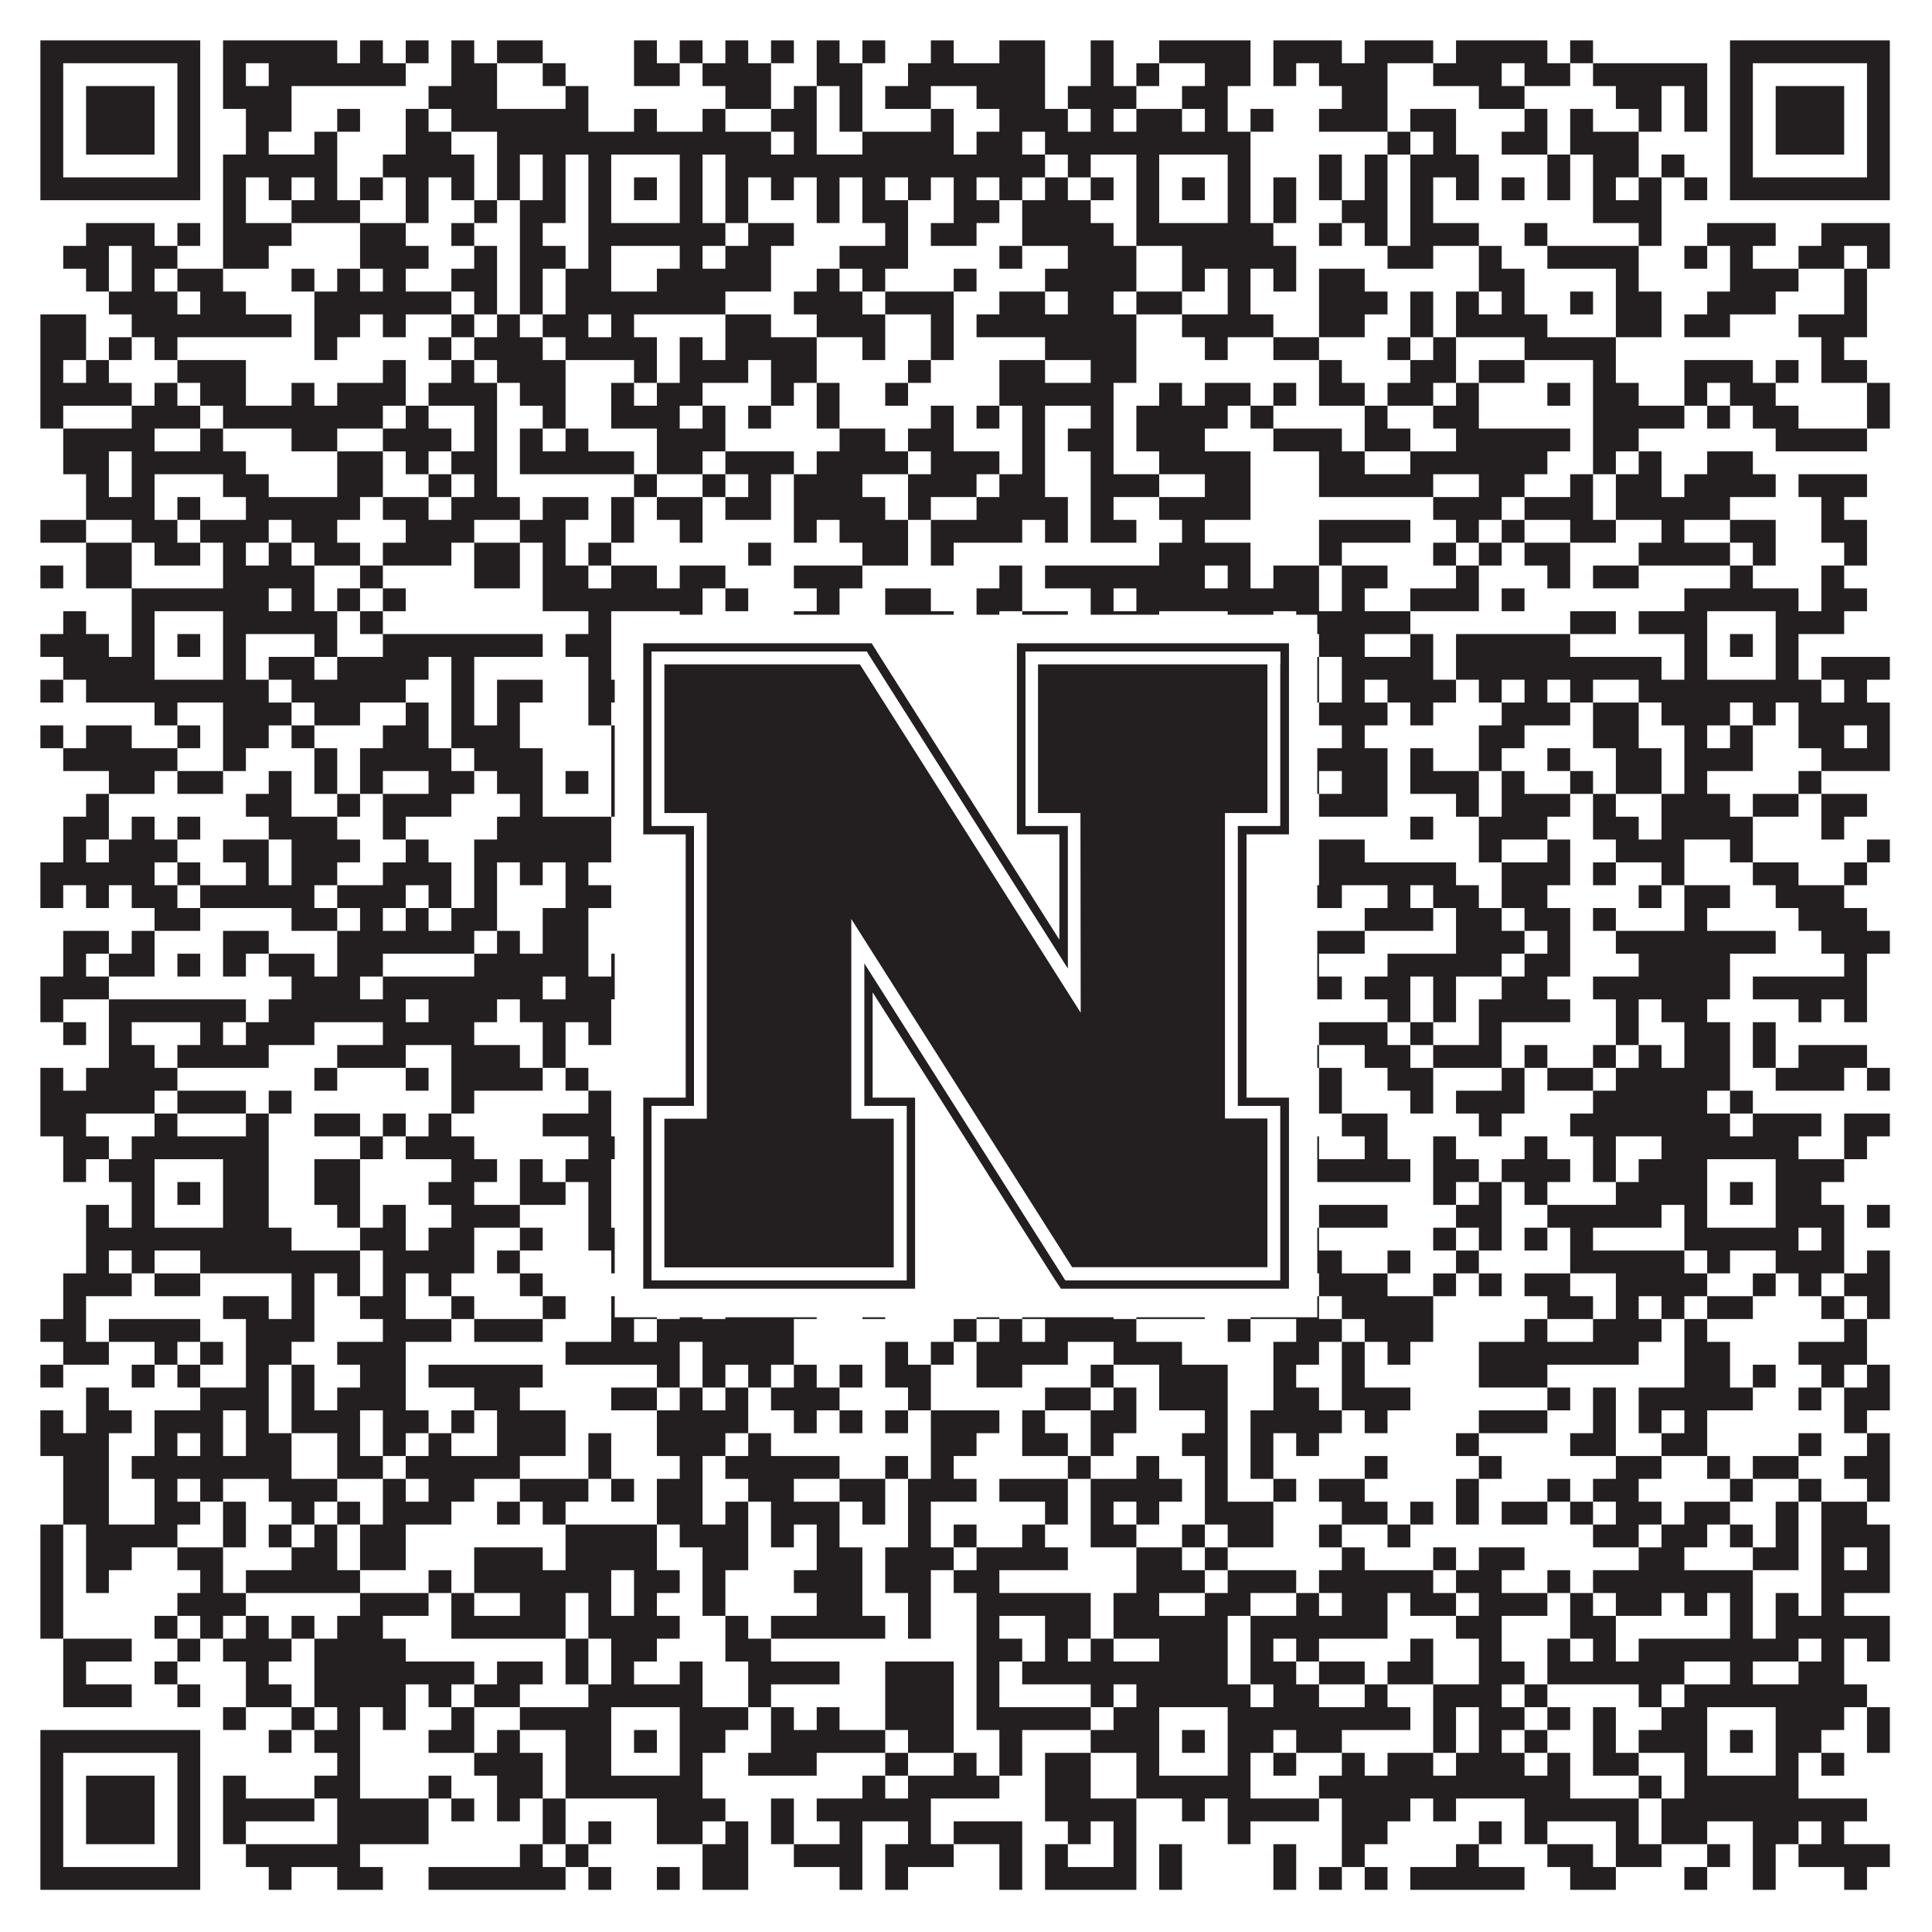
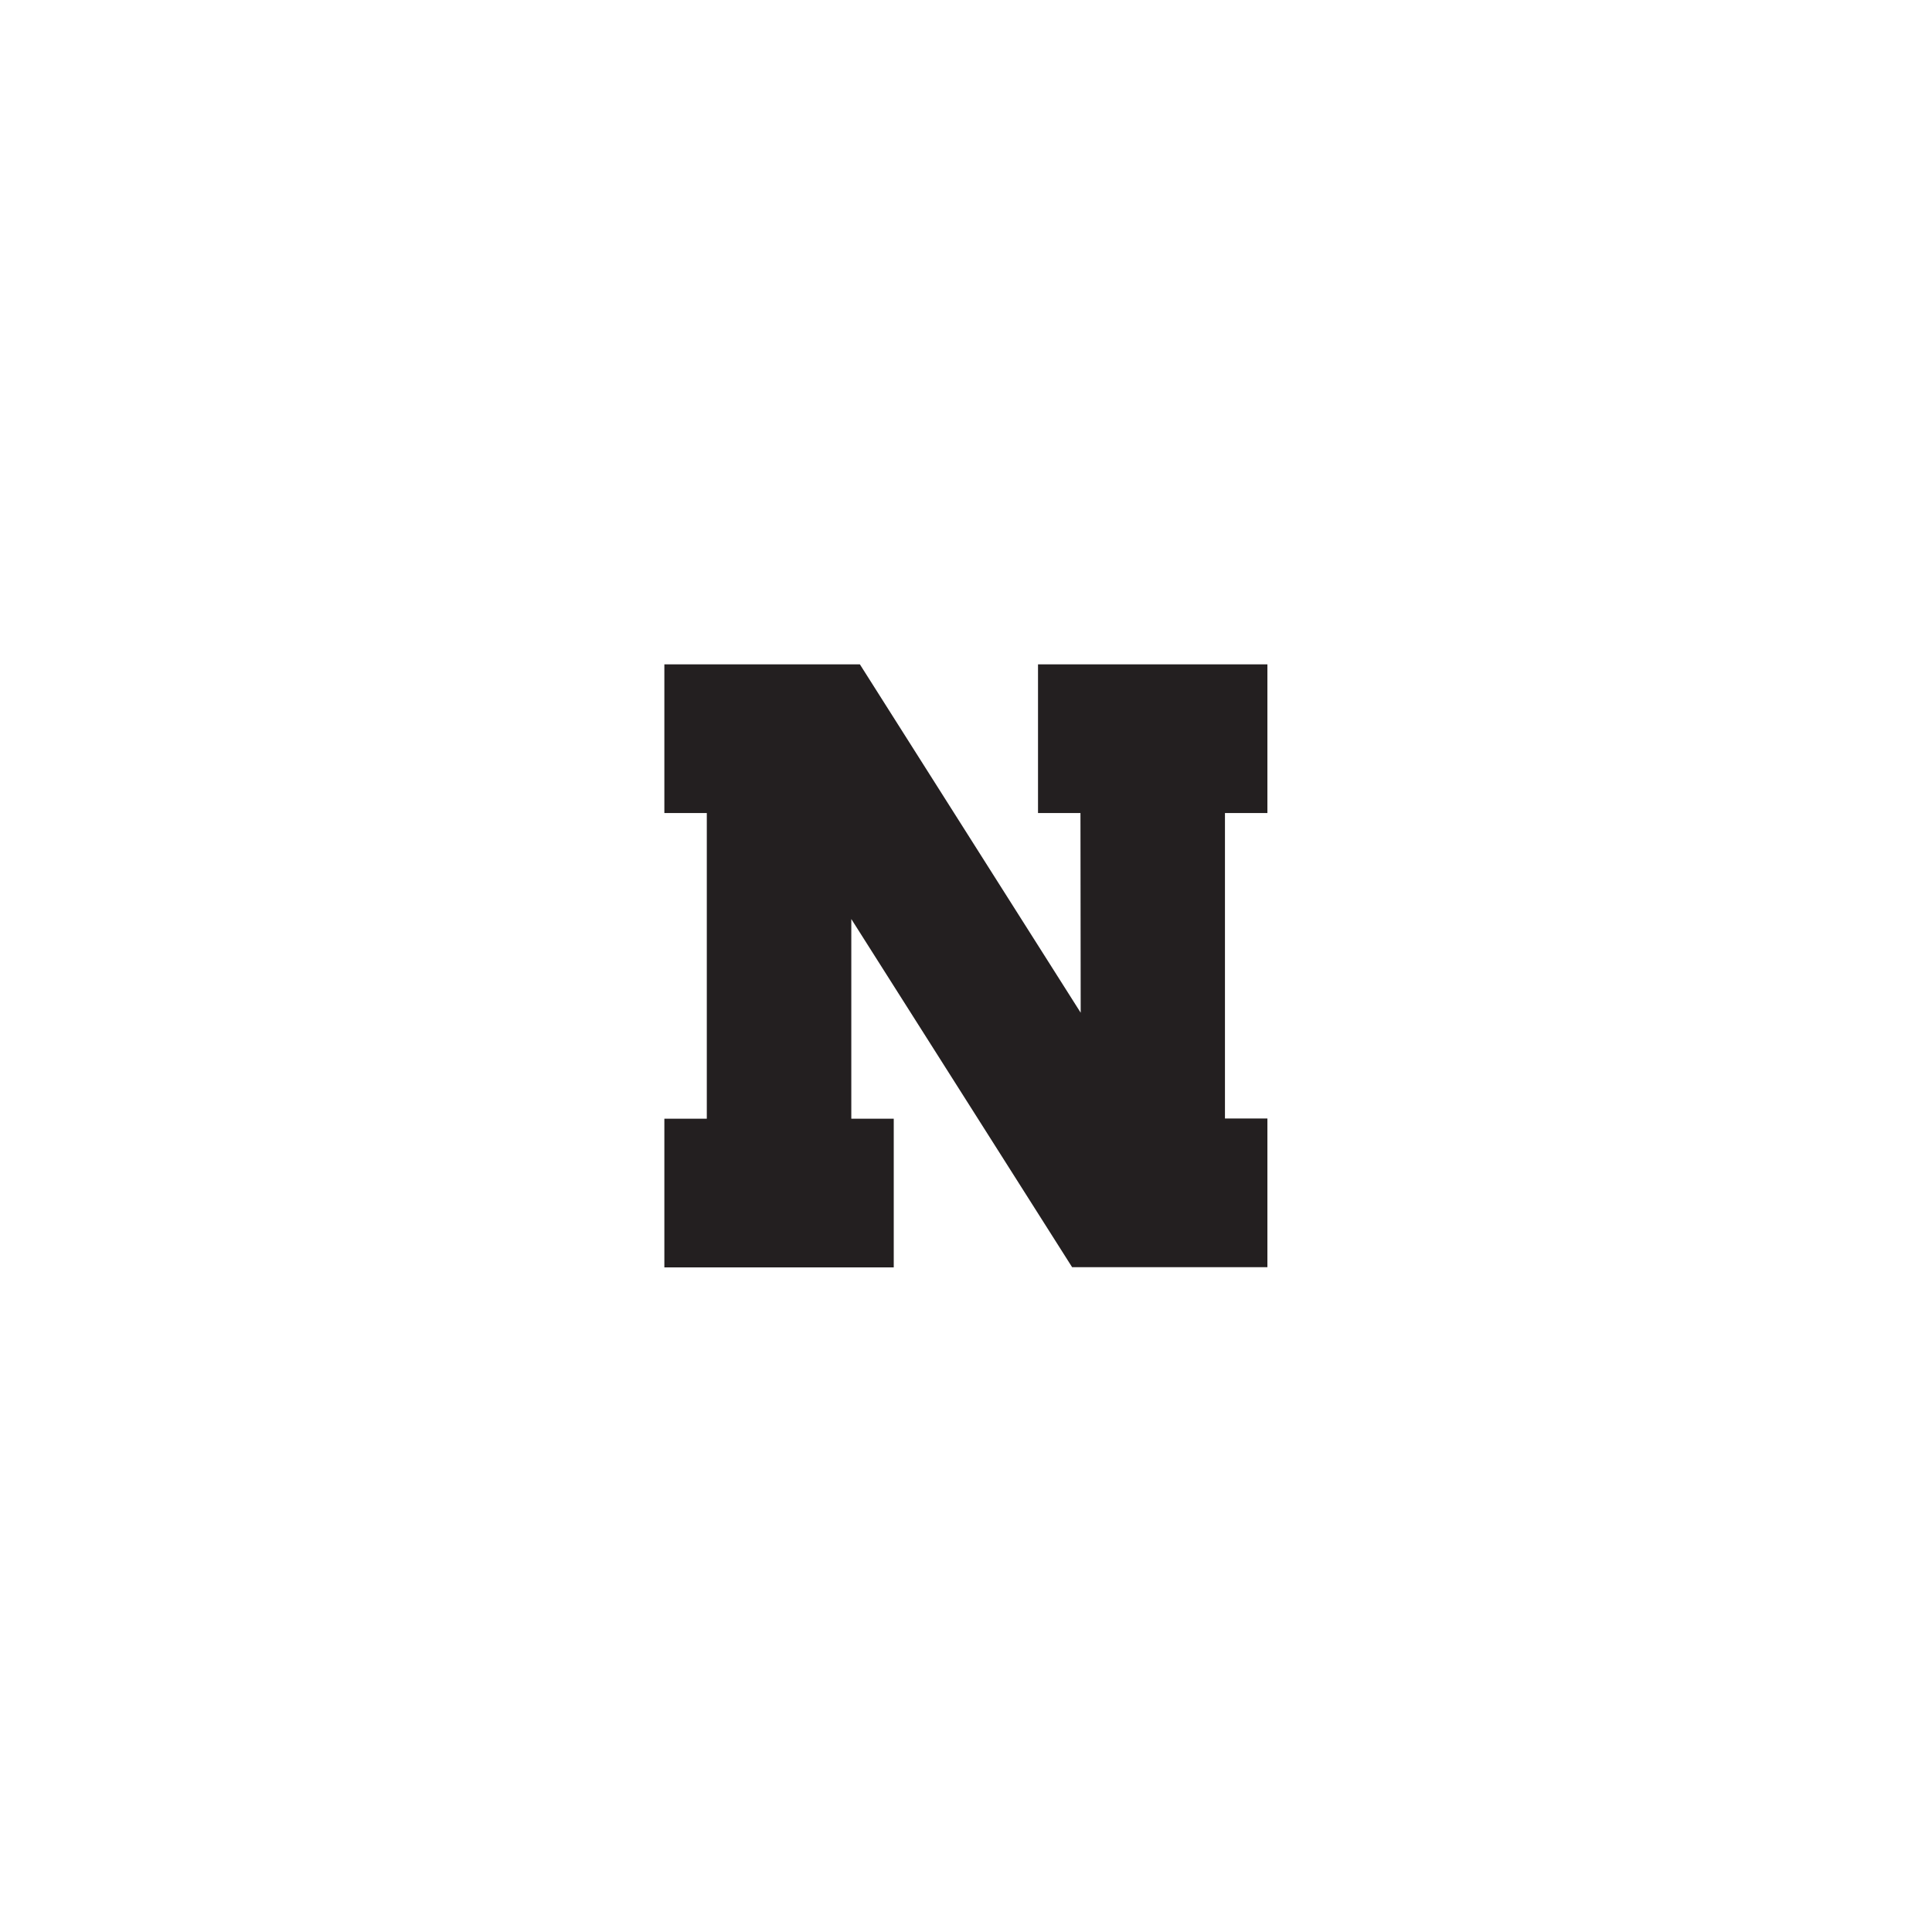
<svg xmlns="http://www.w3.org/2000/svg" version="1.1" width="1100px" height="1100px" viewBox="0 0 1100 1100">
  <rect x="0" y="0" width="1100" height="1100" fill="#ffffff" fill-opacity="1" />
-   <path fill="#231f20" fill-opacity="1" d="M23,23L114,23L114,36L23,36ZM127,23L192,23L192,36L127,36ZM205,23L218,23L218,36L205,36ZM231,23L244,23L244,36L231,36ZM257,23L270,23L270,36L257,36ZM283,23L309,23L309,36L283,36ZM361,23L374,23L374,36L361,36ZM387,23L400,23L400,36L387,36ZM413,23L426,23L426,36L413,36ZM439,23L452,23L452,36L439,36ZM465,23L478,23L478,36L465,36ZM491,23L504,23L504,36L491,36ZM530,23L543,23L543,36L530,36ZM569,23L595,23L595,36L569,36ZM621,23L634,23L634,36L621,36ZM660,23L712,23L712,36L660,36ZM725,23L764,23L764,36L725,36ZM777,23L816,23L816,36L777,36ZM829,23L881,23L881,36L829,36ZM894,23L907,23L907,36L894,36ZM985,23L1076,23L1076,36L985,36ZM23,36L36,36L36,49L23,49ZM101,36L114,36L114,49L101,49ZM127,36L140,36L140,49L127,49ZM153,36L231,36L231,49L153,49ZM257,36L283,36L283,49L257,49ZM309,36L322,36L322,49L309,49ZM361,36L387,36L387,49L361,49ZM400,36L439,36L439,49L400,49ZM465,36L491,36L491,49L465,49ZM517,36L595,36L595,49L517,49ZM621,36L634,36L634,49L621,49ZM647,36L660,36L660,49L647,49ZM686,36L712,36L712,49L686,49ZM725,36L738,36L738,49L725,49ZM751,36L790,36L790,49L751,49ZM816,36L855,36L855,49L816,49ZM868,36L894,36L894,49L868,49ZM907,36L972,36L972,49L907,49ZM985,36L998,36L998,49L985,49ZM1063,36L1076,36L1076,49L1063,49ZM23,49L36,49L36,62L23,62ZM49,49L88,49L88,62L49,62ZM101,49L114,49L114,62L101,62ZM127,49L166,49L166,62L127,62ZM244,49L283,49L283,62L244,62ZM322,49L335,49L335,62L322,62ZM413,49L439,49L439,62L413,62ZM452,49L465,49L465,62L452,62ZM478,49L491,49L491,62L478,62ZM504,49L530,49L530,62L504,62ZM556,49L595,49L595,62L556,62ZM608,49L647,49L647,62L608,62ZM673,49L699,49L699,62L673,62ZM764,49L790,49L790,62L764,62ZM842,49L868,49L868,62L842,62ZM920,49L946,49L946,62L920,62ZM959,49L972,49L972,62L959,62ZM985,49L998,49L998,62L985,62ZM1011,49L1050,49L1050,62L1011,62ZM1063,49L1076,49L1076,62L1063,62ZM23,62L36,62L36,75L23,75ZM49,62L88,62L88,75L49,75ZM101,62L114,62L114,75L101,75ZM140,62L166,62L166,75L140,75ZM192,62L205,62L205,75L192,75ZM231,62L244,62L244,75L231,75ZM257,62L335,62L335,75L257,75ZM361,62L374,62L374,75L361,75ZM400,62L413,62L413,75L400,75ZM439,62L465,62L465,75L439,75ZM478,62L491,62L491,75L478,75ZM530,62L543,62L543,75L530,75ZM569,62L608,62L608,75L569,75ZM621,62L634,62L634,75L621,75ZM647,62L673,62L673,75L647,75ZM686,62L699,62L699,75L686,75ZM712,62L725,62L725,75L712,75ZM751,62L790,62L790,75L751,75ZM803,62L829,62L829,75L803,75ZM868,62L881,62L881,75L868,75ZM894,62L907,62L907,75L894,75ZM933,62L946,62L946,75L933,75ZM959,62L972,62L972,75L959,75ZM985,62L998,62L998,75L985,75ZM1011,62L1050,62L1050,75L1011,75ZM1063,62L1076,62L1076,75L1063,75ZM23,75L36,75L36,88L23,88ZM49,75L88,75L88,88L49,88ZM101,75L114,75L114,88L101,88ZM140,75L153,75L153,88L140,88ZM179,75L192,75L192,88L179,88ZM231,75L257,75L257,88L231,88ZM283,75L439,75L439,88L283,88ZM452,75L465,75L465,88L452,88ZM491,75L543,75L543,88L491,88ZM556,75L582,75L582,88L556,88ZM595,75L712,75L712,88L595,88ZM790,75L803,75L803,88L790,88ZM816,75L829,75L829,88L816,88ZM855,75L881,75L881,88L855,88ZM894,75L933,75L933,88L894,88ZM985,75L998,75L998,88L985,88ZM1011,75L1050,75L1050,88L1011,88ZM1063,75L1076,75L1076,88L1063,88ZM23,88L36,88L36,101L23,101ZM101,88L114,88L114,101L101,101ZM127,88L192,88L192,101L127,101ZM218,88L270,88L270,101L218,101ZM283,88L296,88L296,101L283,101ZM309,88L322,88L322,101L309,101ZM335,88L348,88L348,101L335,101ZM387,88L400,88L400,101L387,101ZM413,88L595,88L595,101L413,101ZM608,88L621,88L621,101L608,101ZM647,88L660,88L660,101L647,101ZM699,88L712,88L712,101L699,101ZM751,88L764,88L764,101L751,101ZM777,88L790,88L790,101L777,101ZM803,88L842,88L842,101L803,101ZM881,88L894,88L894,101L881,101ZM907,88L933,88L933,101L907,101ZM946,88L959,88L959,101L946,101ZM985,88L998,88L998,101L985,101ZM1063,88L1076,88L1076,101L1063,101ZM23,101L114,101L114,114L23,114ZM127,101L140,101L140,114L127,114ZM153,101L166,101L166,114L153,114ZM179,101L192,101L192,114L179,114ZM205,101L218,101L218,114L205,114ZM231,101L244,101L244,114L231,114ZM257,101L270,101L270,114L257,114ZM283,101L296,101L296,114L283,114ZM309,101L322,101L322,114L309,114ZM335,101L348,101L348,114L335,114ZM361,101L374,101L374,114L361,114ZM387,101L400,101L400,114L387,114ZM413,101L426,101L426,114L413,114ZM439,101L452,101L452,114L439,114ZM465,101L478,101L478,114L465,114ZM491,101L504,101L504,114L491,114ZM517,101L530,101L530,114L517,114ZM543,101L556,101L556,114L543,114ZM569,101L582,101L582,114L569,114ZM595,101L608,101L608,114L595,114ZM621,101L634,101L634,114L621,114ZM647,101L660,101L660,114L647,114ZM673,101L686,101L686,114L673,114ZM699,101L712,101L712,114L699,114ZM725,101L738,101L738,114L725,114ZM751,101L764,101L764,114L751,114ZM777,101L790,101L790,114L777,114ZM803,101L816,101L816,114L803,114ZM829,101L842,101L842,114L829,114ZM855,101L868,101L868,114L855,114ZM881,101L894,101L894,114L881,114ZM907,101L920,101L920,114L907,114ZM933,101L946,101L946,114L933,114ZM959,101L972,101L972,114L959,114ZM985,101L1076,101L1076,114L985,114ZM127,114L140,114L140,127L127,127ZM166,114L205,114L205,127L166,127ZM231,114L244,114L244,127L231,127ZM270,114L283,114L283,127L270,127ZM296,114L322,114L322,127L296,127ZM335,114L348,114L348,127L335,127ZM387,114L400,114L400,127L387,127ZM413,114L426,114L426,127L413,127ZM465,114L478,114L478,127L465,127ZM491,114L517,114L517,127L491,127ZM543,114L569,114L569,127L543,127ZM582,114L621,114L621,127L582,127ZM647,114L660,114L660,127L647,127ZM699,114L712,114L712,127L699,127ZM725,114L738,114L738,127L725,127ZM764,114L790,114L790,127L764,127ZM803,114L816,114L816,127L803,127ZM907,114L946,114L946,127L907,127ZM49,127L88,127L88,140L49,140ZM101,127L114,127L114,140L101,140ZM127,127L166,127L166,140L127,140ZM205,127L231,127L231,140L205,140ZM257,127L270,127L270,140L257,140ZM296,127L309,127L309,140L296,140ZM335,127L413,127L413,140L335,140ZM426,127L452,127L452,140L426,140ZM504,127L517,127L517,140L504,140ZM530,127L556,127L556,140L530,140ZM582,127L634,127L634,140L582,140ZM647,127L725,127L725,140L647,140ZM751,127L764,127L764,140L751,140ZM777,127L790,127L790,140L777,140ZM803,127L842,127L842,140L803,140ZM868,127L881,127L881,140L868,140ZM933,127L946,127L946,140L933,140ZM972,127L1011,127L1011,140L972,140ZM1037,127L1076,127L1076,140L1037,140ZM36,140L62,140L62,153L36,153ZM75,140L101,140L101,153L75,153ZM127,140L153,140L153,153L127,153ZM205,140L244,140L244,153L205,153ZM270,140L283,140L283,153L270,153ZM296,140L322,140L322,153L296,153ZM335,140L348,140L348,153L335,153ZM387,140L400,140L400,153L387,153ZM413,140L439,140L439,153L413,153ZM478,140L517,140L517,153L478,153ZM569,140L582,140L582,153L569,153ZM608,140L647,140L647,153L608,153ZM673,140L738,140L738,153L673,153ZM790,140L816,140L816,153L790,153ZM842,140L855,140L855,153L842,153ZM881,140L933,140L933,153L881,153ZM959,140L972,140L972,153L959,153ZM985,140L998,140L998,153L985,153ZM1024,140L1050,140L1050,153L1024,153ZM1063,140L1076,140L1076,153L1063,153ZM49,153L62,153L62,166L49,166ZM75,153L88,153L88,166L75,166ZM101,153L127,153L127,166L101,166ZM166,153L179,153L179,166L166,166ZM192,153L205,153L205,166L192,166ZM218,153L231,153L231,166L218,166ZM257,153L283,153L283,166L257,166ZM296,153L309,153L309,166L296,166ZM322,153L348,153L348,166L322,166ZM374,153L439,153L439,166L374,166ZM465,153L478,153L478,166L465,166ZM491,153L504,153L504,166L491,166ZM543,153L556,153L556,166L543,166ZM595,153L647,153L647,166L595,166ZM673,153L686,153L686,166L673,166ZM699,153L712,153L712,166L699,166ZM725,153L738,153L738,166L725,166ZM751,153L777,153L777,166L751,166ZM842,153L868,153L868,166L842,166ZM920,153L933,153L933,166L920,166ZM985,153L1024,153L1024,166L985,166ZM1050,153L1063,153L1063,166L1050,166ZM62,166L101,166L101,179L62,179ZM114,166L140,166L140,179L114,179ZM179,166L257,166L257,179L179,179ZM270,166L283,166L283,179L270,179ZM296,166L309,166L309,179L296,179ZM322,166L413,166L413,179L322,179ZM452,166L491,166L491,179L452,179ZM504,166L543,166L543,179L504,179ZM569,166L595,166L595,179L569,179ZM608,166L634,166L634,179L608,179ZM647,166L673,166L673,179L647,179ZM699,166L712,166L712,179L699,179ZM751,166L790,166L790,179L751,179ZM803,166L816,166L816,179L803,179ZM829,166L842,166L842,179L829,179ZM855,166L868,166L868,179L855,179ZM894,166L907,166L907,179L894,179ZM920,166L946,166L946,179L920,179ZM972,166L1011,166L1011,179L972,179ZM1050,166L1063,166L1063,179L1050,179ZM23,179L49,179L49,192L23,192ZM75,179L166,179L166,192L75,192ZM179,179L205,179L205,192L179,192ZM218,179L231,179L231,192L218,192ZM257,179L270,179L270,192L257,192ZM283,179L296,179L296,192L283,192ZM309,179L335,179L335,192L309,192ZM348,179L361,179L361,192L348,192ZM413,179L439,179L439,192L413,192ZM465,179L504,179L504,192L465,192ZM530,179L543,179L543,192L530,192ZM556,179L647,179L647,192L556,192ZM673,179L725,179L725,192L673,192ZM751,179L777,179L777,192L751,192ZM803,179L816,179L816,192L803,192ZM829,179L881,179L881,192L829,192ZM920,179L946,179L946,192L920,192ZM959,179L985,179L985,192L959,192ZM1024,179L1063,179L1063,192L1024,192ZM23,192L49,192L49,205L23,205ZM62,192L75,192L75,205L62,205ZM88,192L101,192L101,205L88,205ZM179,192L192,192L192,205L179,205ZM244,192L257,192L257,205L244,205ZM270,192L309,192L309,205L270,205ZM322,192L374,192L374,205L322,205ZM387,192L400,192L400,205L387,205ZM413,192L465,192L465,205L413,205ZM491,192L504,192L504,205L491,205ZM530,192L543,192L543,205L530,205ZM595,192L647,192L647,205L595,205ZM686,192L699,192L699,205L686,205ZM725,192L751,192L751,205L725,205ZM790,192L803,192L803,205L790,205ZM816,192L829,192L829,205L816,205ZM868,192L920,192L920,205L868,205ZM1037,192L1050,192L1050,205L1037,205ZM23,205L36,205L36,218L23,218ZM49,205L62,205L62,218L49,218ZM101,205L140,205L140,218L101,218ZM218,205L231,205L231,218L218,218ZM257,205L270,205L270,218L257,218ZM283,205L322,205L322,218L283,218ZM361,205L374,205L374,218L361,218ZM387,205L426,205L426,218L387,218ZM439,205L465,205L465,218L439,218ZM517,205L530,205L530,218L517,218ZM569,205L595,205L595,218L569,218ZM621,205L647,205L647,218L621,218ZM751,205L764,205L764,218L751,218ZM803,205L829,205L829,218L803,218ZM842,205L868,205L868,218L842,218ZM907,205L920,205L920,218L907,218ZM959,205L998,205L998,218L959,218ZM1011,205L1024,205L1024,218L1011,218ZM1037,205L1063,205L1063,218L1037,218ZM23,218L75,218L75,231L23,231ZM88,218L101,218L101,231L88,231ZM114,218L140,218L140,231L114,231ZM166,218L179,218L179,231L166,231ZM192,218L231,218L231,231L192,231ZM244,218L283,218L283,231L244,231ZM296,218L322,218L322,231L296,231ZM348,218L361,218L361,231L348,231ZM374,218L400,218L400,231L374,231ZM439,218L452,218L452,231L439,231ZM465,218L478,218L478,231L465,231ZM504,218L517,218L517,231L504,231ZM569,218L634,218L634,231L569,231ZM660,218L673,218L673,231L660,231ZM686,218L712,218L712,231L686,231ZM725,218L738,218L738,231L725,231ZM751,218L777,218L777,231L751,231ZM790,218L816,218L816,231L790,231ZM829,218L842,218L842,231L829,231ZM881,218L894,218L894,231L881,231ZM907,218L933,218L933,231L907,231ZM959,218L972,218L972,231L959,231ZM985,218L1011,218L1011,231L985,231ZM1063,218L1076,218L1076,231L1063,231ZM23,231L36,231L36,244L23,244ZM75,231L114,231L114,244L75,244ZM127,231L218,231L218,244L127,244ZM231,231L244,231L244,244L231,244ZM270,231L283,231L283,244L270,244ZM309,231L322,231L322,244L309,244ZM348,231L387,231L387,244L348,244ZM400,231L413,231L413,244L400,244ZM426,231L439,231L439,244L426,244ZM465,231L478,231L478,244L465,244ZM530,231L543,231L543,244L530,244ZM556,231L569,231L569,244L556,244ZM582,231L595,231L595,244L582,244ZM621,231L634,231L634,244L621,244ZM647,231L699,231L699,244L647,244ZM712,231L725,231L725,244L712,244ZM777,231L790,231L790,244L777,244ZM816,231L842,231L842,244L816,244ZM907,231L959,231L959,244L907,244ZM972,231L985,231L985,244L972,244ZM998,231L1024,231L1024,244L998,244ZM1063,231L1076,231L1076,244L1063,244ZM36,244L88,244L88,257L36,257ZM114,244L127,244L127,257L114,257ZM166,244L192,244L192,257L166,257ZM218,244L257,244L257,257L218,257ZM270,244L283,244L283,257L270,257ZM296,244L309,244L309,257L296,257ZM322,244L335,244L335,257L322,257ZM374,244L413,244L413,257L374,257ZM478,244L504,244L504,257L478,257ZM517,244L543,244L543,257L517,257ZM582,244L595,244L595,257L582,257ZM608,244L634,244L634,257L608,257ZM647,244L686,244L686,257L647,257ZM725,244L764,244L764,257L725,257ZM777,244L803,244L803,257L777,257ZM829,244L894,244L894,257L829,257ZM907,244L933,244L933,257L907,257ZM1011,244L1063,244L1063,257L1011,257ZM36,257L62,257L62,270L36,270ZM75,257L140,257L140,270L75,270ZM192,257L218,257L218,270L192,270ZM231,257L244,257L244,270L231,270ZM257,257L283,257L283,270L257,270ZM296,257L361,257L361,270L296,270ZM374,257L400,257L400,270L374,270ZM413,257L452,257L452,270L413,270ZM465,257L517,257L517,270L465,270ZM530,257L569,257L569,270L530,270ZM582,257L595,257L595,270L582,270ZM621,257L634,257L634,270L621,270ZM660,257L712,257L712,270L660,270ZM751,257L777,257L777,270L751,270ZM803,257L881,257L881,270L803,270ZM907,257L920,257L920,270L907,270ZM933,257L946,257L946,270L933,270ZM972,257L998,257L998,270L972,270ZM49,270L62,270L62,283L49,283ZM75,270L88,270L88,283L75,283ZM127,270L153,270L153,283L127,283ZM192,270L218,270L218,283L192,283ZM244,270L257,270L257,283L244,283ZM270,270L283,270L283,283L270,283ZM361,270L374,270L374,283L361,283ZM400,270L413,270L413,283L400,283ZM426,270L439,270L439,283L426,283ZM452,270L491,270L491,283L452,283ZM517,270L556,270L556,283L517,283ZM569,270L595,270L595,283L569,283ZM621,270L660,270L660,283L621,283ZM686,270L712,270L712,283L686,283ZM751,270L816,270L816,283L751,283ZM842,270L868,270L868,283L842,283ZM894,270L907,270L907,283L894,283ZM920,270L946,270L946,283L920,283ZM959,270L1011,270L1011,283L959,283ZM1024,270L1063,270L1063,283L1024,283ZM49,283L88,283L88,296L49,296ZM101,283L114,283L114,296L101,296ZM140,283L205,283L205,296L140,296ZM218,283L244,283L244,296L218,296ZM257,283L296,283L296,296L257,296ZM309,283L335,283L335,296L309,296ZM348,283L361,283L361,296L348,296ZM374,283L400,283L400,296L374,296ZM413,283L439,283L439,296L413,296ZM452,283L504,283L504,296L452,296ZM517,283L530,283L530,296L517,296ZM556,283L608,283L608,296L556,296ZM621,283L634,283L634,296L621,296ZM660,283L712,283L712,296L660,296ZM816,283L855,283L855,296L816,296ZM868,283L907,283L907,296L868,296ZM920,283L985,283L985,296L920,296ZM1037,283L1050,283L1050,296L1037,296ZM23,296L49,296L49,309L23,309ZM75,296L101,296L101,309L75,309ZM114,296L153,296L153,309L114,309ZM166,296L192,296L192,309L166,309ZM231,296L270,296L270,309L231,309ZM296,296L322,296L322,309L296,309ZM348,296L361,296L361,309L348,309ZM387,296L400,296L400,309L387,309ZM452,296L465,296L465,309L452,309ZM478,296L517,296L517,309L478,309ZM530,296L582,296L582,309L530,309ZM595,296L608,296L608,309L595,309ZM621,296L647,296L647,309L621,309ZM673,296L686,296L686,309L673,309ZM751,296L803,296L803,309L751,309ZM829,296L842,296L842,309L829,309ZM855,296L868,296L868,309L855,309ZM894,296L920,296L920,309L894,309ZM946,296L959,296L959,309L946,309ZM985,296L1011,296L1011,309L985,309ZM1037,296L1063,296L1063,309L1037,309ZM49,309L75,309L75,322L49,322ZM88,309L114,309L114,322L88,322ZM127,309L140,309L140,322L127,322ZM153,309L166,309L166,322L153,322ZM179,309L205,309L205,322L179,322ZM218,309L257,309L257,322L218,322ZM270,309L296,309L296,322L270,322ZM309,309L322,309L322,322L309,322ZM335,309L348,309L348,322L335,322ZM426,309L439,309L439,322L426,322ZM491,309L517,309L517,322L491,322ZM530,309L543,309L543,322L530,322ZM660,309L712,309L712,322L660,322ZM751,309L764,309L764,322L751,322ZM816,309L829,309L829,322L816,322ZM842,309L855,309L855,322L842,322ZM868,309L894,309L894,322L868,322ZM933,309L985,309L985,322L933,322ZM998,309L1011,309L1011,322L998,322ZM1050,309L1063,309L1063,322L1050,322ZM23,322L36,322L36,335L23,335ZM49,322L75,322L75,335L49,335ZM127,322L179,322L179,335L127,335ZM205,322L218,322L218,335L205,335ZM270,322L296,322L296,335L270,335ZM309,322L335,322L335,335L309,335ZM348,322L374,322L374,335L348,335ZM387,322L413,322L413,335L387,335ZM452,322L491,322L491,335L452,335ZM569,322L582,322L582,335L569,335ZM595,322L686,322L686,335L595,335ZM699,322L712,322L712,335L699,335ZM725,322L751,322L751,335L725,335ZM764,322L790,322L790,335L764,335ZM829,322L842,322L842,335L829,335ZM881,322L894,322L894,335L881,335ZM907,322L933,322L933,335L907,335ZM985,322L998,322L998,335L985,335ZM1037,322L1050,322L1050,335L1037,335ZM75,335L153,335L153,348L75,348ZM166,335L179,335L179,348L166,348ZM192,335L205,335L205,348L192,348ZM218,335L231,335L231,348L218,348ZM309,335L400,335L400,348L309,348ZM413,335L426,335L426,348L413,348ZM465,335L478,335L478,348L465,348ZM504,335L530,335L530,348L504,348ZM556,335L582,335L582,348L556,348ZM621,335L634,335L634,348L621,348ZM647,335L751,335L751,348L647,348ZM764,335L777,335L777,348L764,348ZM803,335L842,335L842,348L803,348ZM855,335L868,335L868,348L855,348ZM959,335L1024,335L1024,348L959,348ZM1037,335L1063,335L1063,348L1037,348ZM36,348L49,348L49,361L36,361ZM75,348L88,348L88,361L75,361ZM127,348L192,348L192,361L127,361ZM205,348L218,348L218,361L205,361ZM335,348L348,348L348,361L335,361ZM387,348L400,348L400,361L387,361ZM452,348L478,348L478,361L452,361ZM504,348L543,348L543,361L504,361ZM556,348L569,348L569,361L556,361ZM582,348L608,348L608,361L582,361ZM621,348L660,348L660,361L621,361ZM699,348L725,348L725,361L699,361ZM738,348L803,348L803,361L738,361ZM894,348L920,348L920,361L894,361ZM933,348L972,348L972,361L933,361ZM1011,348L1050,348L1050,361L1011,361ZM23,361L62,361L62,374L23,374ZM75,361L88,361L88,374L75,374ZM101,361L114,361L114,374L101,374ZM127,361L140,361L140,374L127,374ZM179,361L192,361L192,374L179,374ZM218,361L309,361L309,374L218,374ZM322,361L348,361L348,374L322,374ZM361,361L374,361L374,374L361,374ZM387,361L400,361L400,374L387,374ZM465,361L491,361L491,374L465,374ZM517,361L556,361L556,374L517,374ZM569,361L595,361L595,374L569,374ZM608,361L621,361L621,374L608,374ZM647,361L660,361L660,374L647,374ZM673,361L686,361L686,374L673,374ZM699,361L738,361L738,374L699,374ZM751,361L777,361L777,374L751,374ZM803,361L816,361L816,374L803,374ZM829,361L894,361L894,374L829,374ZM959,361L972,361L972,374L959,374ZM985,361L998,361L998,374L985,374ZM1011,361L1024,361L1024,374L1011,374ZM36,374L88,374L88,387L36,387ZM127,374L140,374L140,387L127,387ZM153,374L179,374L179,387L153,387ZM192,374L244,374L244,387L192,387ZM257,374L270,374L270,387L257,387ZM335,374L348,374L348,387L335,387ZM387,374L413,374L413,387L387,387ZM426,374L465,374L465,387L426,387ZM478,374L517,374L517,387L478,387ZM530,374L543,374L543,387L530,387ZM569,374L582,374L582,387L569,387ZM647,374L660,374L660,387L647,387ZM699,374L712,374L712,387L699,387ZM738,374L751,374L751,387L738,387ZM764,374L816,374L816,387L764,387ZM829,374L946,374L946,387L829,387ZM959,374L972,374L972,387L959,387ZM1011,374L1024,374L1024,387L1011,387ZM1037,374L1076,374L1076,387L1037,387ZM23,387L36,387L36,400L23,400ZM49,387L153,387L153,400L49,400ZM166,387L231,387L231,400L166,400ZM257,387L270,387L270,400L257,400ZM283,387L309,387L309,400L283,400ZM335,387L413,387L413,400L335,400ZM426,387L452,387L452,400L426,400ZM465,387L478,387L478,400L465,400ZM491,387L517,387L517,400L491,400ZM543,387L556,387L556,400L543,400ZM582,387L595,387L595,400L582,400ZM621,387L725,387L725,400L621,400ZM738,387L751,387L751,400L738,400ZM764,387L777,387L777,400L764,400ZM790,387L829,387L829,400L790,400ZM842,387L855,387L855,400L842,400ZM868,387L881,387L881,400L868,400ZM894,387L907,387L907,400L894,400ZM933,387L1037,387L1037,400L933,400ZM1050,387L1063,387L1063,400L1050,400ZM88,400L101,400L101,413L88,413ZM127,400L166,400L166,413L127,413ZM179,400L205,400L205,413L179,413ZM231,400L244,400L244,413L231,413ZM257,400L270,400L270,413L257,413ZM283,400L296,400L296,413L283,413ZM335,400L348,400L348,413L335,413ZM361,400L426,400L426,413L361,413ZM452,400L491,400L491,413L452,413ZM530,400L556,400L556,413L530,413ZM569,400L582,400L582,413L569,413ZM595,400L608,400L608,413L595,413ZM634,400L647,400L647,413L634,413ZM660,400L673,400L673,413L660,413ZM712,400L738,400L738,413L712,413ZM751,400L790,400L790,413L751,413ZM803,400L816,400L816,413L803,413ZM855,400L894,400L894,413L855,413ZM907,400L933,400L933,413L907,413ZM946,400L985,400L985,413L946,413ZM998,400L1011,400L1011,413L998,413ZM1024,400L1076,400L1076,413L1024,413ZM23,413L36,413L36,426L23,426ZM49,413L75,413L75,426L49,426ZM101,413L114,413L114,426L101,426ZM127,413L153,413L153,426L127,426ZM166,413L179,413L179,426L166,426ZM218,413L244,413L244,426L218,426ZM257,413L296,413L296,426L257,426ZM348,413L361,413L361,426L348,426ZM374,413L400,413L400,426L374,426ZM426,413L452,413L452,426L426,426ZM465,413L478,413L478,426L465,426ZM491,413L504,413L504,426L491,426ZM517,413L556,413L556,426L517,426ZM621,413L660,413L660,426L621,426ZM673,413L699,413L699,426L673,426ZM764,413L777,413L777,426L764,426ZM842,413L868,413L868,426L842,426ZM907,413L933,413L933,426L907,426ZM959,413L972,413L972,426L959,426ZM985,413L998,413L998,426L985,426ZM1024,413L1050,413L1050,426L1024,426ZM1063,413L1076,413L1076,426L1063,426ZM36,426L101,426L101,439L36,439ZM127,426L140,426L140,439L127,439ZM179,426L192,426L192,439L179,439ZM205,426L257,426L257,439L205,439ZM270,426L309,426L309,439L270,439ZM348,426L361,426L361,439L348,439ZM374,426L387,426L387,439L374,439ZM400,426L426,426L426,439L400,439ZM465,426L478,426L478,439L465,439ZM517,426L530,426L530,439L517,439ZM543,426L582,426L582,439L543,439ZM608,426L621,426L621,439L608,439ZM647,426L660,426L660,439L647,439ZM673,426L712,426L712,439L673,439ZM725,426L790,426L790,439L725,439ZM803,426L816,426L816,439L803,439ZM842,426L855,426L855,439L842,439ZM881,426L894,426L894,439L881,439ZM920,426L946,426L946,439L920,439ZM959,426L998,426L998,439L959,439ZM1037,426L1076,426L1076,439L1037,439ZM62,439L88,439L88,452L62,452ZM101,439L127,439L127,452L101,452ZM153,439L166,439L166,452L153,452ZM179,439L192,439L192,452L179,452ZM205,439L218,439L218,452L205,452ZM244,439L270,439L270,452L244,452ZM283,439L309,439L309,452L283,452ZM322,439L335,439L335,452L322,452ZM348,439L374,439L374,452L348,452ZM413,439L439,439L439,452L413,452ZM465,439L491,439L491,452L465,452ZM543,439L556,439L556,452L543,452ZM569,439L582,439L582,452L569,452ZM634,439L660,439L660,452L634,452ZM699,439L712,439L712,452L699,452ZM738,439L751,439L751,452L738,452ZM764,439L790,439L790,452L764,452ZM803,439L842,439L842,452L803,452ZM855,439L868,439L868,452L855,452ZM894,439L907,439L907,452L894,452ZM920,439L946,439L946,452L920,452ZM959,439L972,439L972,452L959,452ZM1024,439L1037,439L1037,452L1024,452ZM49,452L62,452L62,465L49,465ZM140,452L166,452L166,465L140,465ZM192,452L205,452L205,465L192,465ZM218,452L257,452L257,465L218,465ZM296,452L309,452L309,465L296,465ZM348,452L361,452L361,465L348,465ZM387,452L400,452L400,465L387,465ZM478,452L504,452L504,465L478,465ZM530,452L543,452L543,465L530,465ZM556,452L582,452L582,465L556,465ZM595,452L621,452L621,465L595,465ZM634,452L699,452L699,465L634,465ZM712,452L738,452L738,465L712,465ZM751,452L790,452L790,465L751,465ZM829,452L842,452L842,465L829,465ZM855,452L894,452L894,465L855,465ZM907,452L920,452L920,465L907,465ZM946,452L985,452L985,465L946,465ZM998,452L1024,452L1024,465L998,465ZM1037,452L1063,452L1063,465L1037,465ZM36,465L62,465L62,478L36,478ZM75,465L88,465L88,478L75,478ZM101,465L114,465L114,478L101,478ZM153,465L192,465L192,478L153,478ZM218,465L231,465L231,478L218,478ZM283,465L348,465L348,478L283,478ZM374,465L387,465L387,478L374,478ZM400,465L413,465L413,478L400,478ZM452,465L530,465L530,478L452,478ZM543,465L556,465L556,478L543,478ZM569,465L582,465L582,478L569,478ZM608,465L634,465L634,478L608,478ZM660,465L673,465L673,478L660,478ZM803,465L816,465L816,478L803,478ZM842,465L881,465L881,478L842,478ZM907,465L933,465L933,478L907,478ZM946,465L998,465L998,478L946,478ZM1037,465L1050,465L1050,478L1037,478ZM36,478L49,478L49,491L36,491ZM62,478L101,478L101,491L62,491ZM127,478L153,478L153,491L127,491ZM166,478L205,478L205,491L166,491ZM231,478L244,478L244,491L231,491ZM270,478L348,478L348,491L270,491ZM361,478L374,478L374,491L361,491ZM413,478L452,478L452,491L413,491ZM478,478L491,478L491,491L478,491ZM517,478L543,478L543,491L517,491ZM556,478L582,478L582,491L556,491ZM621,478L634,478L634,491L621,491ZM673,478L686,478L686,491L673,491ZM699,478L712,478L712,491L699,491ZM725,478L738,478L738,491L725,491ZM751,478L777,478L777,491L751,491ZM842,478L855,478L855,491L842,491ZM881,478L894,478L894,491L881,491ZM920,478L959,478L959,491L920,491ZM985,478L998,478L998,491L985,491ZM1063,478L1076,478L1076,491L1063,491ZM23,491L88,491L88,504L23,504ZM101,491L114,491L114,504L101,504ZM140,491L153,491L153,504L140,504ZM166,491L192,491L192,504L166,504ZM218,491L257,491L257,504L218,504ZM270,491L283,491L283,504L270,504ZM296,491L309,491L309,504L296,504ZM322,491L335,491L335,504L322,504ZM400,491L413,491L413,504L400,504ZM452,491L491,491L491,504L452,504ZM504,491L530,491L530,504L504,504ZM595,491L621,491L621,504L595,504ZM634,491L647,491L647,504L634,504ZM712,491L738,491L738,504L712,504ZM751,491L829,491L829,504L751,504ZM855,491L894,491L894,504L855,504ZM907,491L920,491L920,504L907,504ZM946,491L959,491L959,504L946,504ZM998,491L1024,491L1024,504L998,504ZM1050,491L1063,491L1063,504L1050,504ZM23,504L36,504L36,517L23,517ZM49,504L62,504L62,517L49,517ZM75,504L101,504L101,517L75,517ZM114,504L179,504L179,517L114,517ZM192,504L231,504L231,517L192,517ZM244,504L257,504L257,517L244,517ZM270,504L283,504L283,517L270,517ZM322,504L348,504L348,517L322,517ZM361,504L400,504L400,517L361,517ZM426,504L452,504L452,517L426,517ZM491,504L504,504L504,517L491,517ZM517,504L569,504L569,517L517,517ZM621,504L647,504L647,517L621,517ZM660,504L686,504L686,517L660,517ZM699,504L725,504L725,517L699,517ZM738,504L764,504L764,517L738,517ZM790,504L803,504L803,517L790,517ZM816,504L842,504L842,517L816,517ZM855,504L881,504L881,517L855,517ZM933,504L946,504L946,517L933,517ZM959,504L985,504L985,517L959,517ZM1011,504L1050,504L1050,517L1011,517ZM88,517L114,517L114,530L88,530ZM166,517L192,517L192,530L166,530ZM205,517L218,517L218,530L205,530ZM231,517L244,517L244,530L231,530ZM257,517L283,517L283,530L257,530ZM309,517L335,517L335,530L309,530ZM400,517L413,517L413,530L400,530ZM426,517L439,517L439,530L426,530ZM452,517L491,517L491,530L452,530ZM517,517L530,517L530,530L517,530ZM595,517L647,517L647,530L595,530ZM660,517L686,517L686,530L660,530ZM699,517L712,517L712,530L699,530ZM777,517L816,517L816,530L777,530ZM829,517L855,517L855,530L829,530ZM868,517L894,517L894,530L868,530ZM907,517L920,517L920,530L907,530ZM959,517L972,517L972,530L959,530ZM1024,517L1063,517L1063,530L1024,530ZM36,530L62,530L62,543L36,543ZM75,530L88,530L88,543L75,543ZM127,530L153,530L153,543L127,543ZM192,530L270,530L270,543L192,543ZM283,530L296,530L296,543L283,543ZM309,530L335,530L335,543L309,543ZM374,530L413,530L413,543L374,543ZM439,530L530,530L530,543L439,543ZM543,530L608,530L608,543L543,543ZM621,530L634,530L634,543L621,543ZM673,530L686,530L686,543L673,543ZM738,530L777,530L777,543L738,543ZM829,530L868,530L868,543L829,543ZM881,530L894,530L894,543L881,543ZM920,530L1011,530L1011,543L920,543ZM1037,530L1076,530L1076,543L1037,543ZM36,543L49,543L49,556L36,556ZM62,543L88,543L88,556L62,556ZM101,543L114,543L114,556L101,556ZM127,543L140,543L140,556L127,556ZM153,543L179,543L179,556L153,556ZM192,543L218,543L218,556L192,556ZM270,543L335,543L335,556L270,556ZM348,543L374,543L374,556L348,556ZM387,543L400,543L400,556L387,556ZM439,543L465,543L465,556L439,556ZM491,543L517,543L517,556L491,556ZM582,543L608,543L608,556L582,556ZM621,543L660,543L660,556L621,556ZM673,543L686,543L686,556L673,556ZM725,543L751,543L751,556L725,556ZM790,543L855,543L855,556L790,556ZM868,543L894,543L894,556L868,556ZM933,543L985,543L985,556L933,556ZM1050,543L1063,543L1063,556L1050,556ZM23,556L62,556L62,569L23,569ZM166,556L205,556L205,569L166,569ZM218,556L309,556L309,569L218,569ZM322,556L374,556L374,569L322,569ZM387,556L400,556L400,569L387,569ZM413,556L426,556L426,569L413,569ZM465,556L491,556L491,569L465,569ZM517,556L530,556L530,569L517,569ZM543,556L556,556L556,569L543,569ZM582,556L608,556L608,569L582,569ZM621,556L634,556L634,569L621,569ZM647,556L764,556L764,569L647,569ZM777,556L803,556L803,569L777,569ZM816,556L829,556L829,569L816,569ZM855,556L881,556L881,569L855,569ZM907,556L985,556L985,569L907,569ZM998,556L1063,556L1063,569L998,569ZM23,569L36,569L36,582L23,582ZM62,569L140,569L140,582L62,582ZM153,569L231,569L231,582L153,582ZM244,569L283,569L283,582L244,582ZM296,569L348,569L348,582L296,582ZM361,569L387,569L387,582L361,582ZM439,569L491,569L491,582L439,582ZM504,569L517,569L517,582L504,582ZM530,569L582,569L582,582L530,582ZM595,569L621,569L621,582L595,582ZM660,569L673,569L673,582L660,582ZM686,569L738,569L738,582L686,582ZM790,569L803,569L803,582L790,582ZM816,569L829,569L829,582L816,582ZM842,569L894,569L894,582L842,582ZM920,569L933,569L933,582L920,582ZM946,569L972,569L972,582L946,582ZM1024,569L1037,569L1037,582L1024,582ZM1050,569L1063,569L1063,582L1050,582ZM36,582L49,582L49,595L36,595ZM62,582L75,582L75,595L62,595ZM114,582L127,582L127,595L114,595ZM140,582L179,582L179,595L140,595ZM218,582L270,582L270,595L218,595ZM309,582L322,582L322,595L309,595ZM335,582L348,582L348,595L335,595ZM400,582L426,582L426,595L400,595ZM439,582L452,582L452,595L439,595ZM478,582L491,582L491,595L478,595ZM530,582L556,582L556,595L530,595ZM582,582L595,582L595,595L582,595ZM621,582L647,582L647,595L621,595ZM686,582L699,582L699,595L686,595ZM712,582L738,582L738,595L712,595ZM751,582L790,582L790,595L751,595ZM803,582L816,582L816,595L803,595ZM842,582L855,582L855,595L842,595ZM920,582L933,582L933,595L920,595ZM959,582L985,582L985,595L959,595ZM998,582L1011,582L1011,595L998,595ZM62,595L88,595L88,608L62,608ZM101,595L153,595L153,608L101,608ZM192,595L231,595L231,608L192,608ZM257,595L296,595L296,608L257,608ZM309,595L322,595L322,608L309,608ZM374,595L426,595L426,608L374,608ZM439,595L491,595L491,608L439,608ZM530,595L543,595L543,608L530,608ZM556,595L582,595L582,608L556,608ZM595,595L621,595L621,608L595,608ZM634,595L660,595L660,608L634,608ZM686,595L725,595L725,608L686,608ZM738,595L751,595L751,608L738,608ZM777,595L803,595L803,608L777,608ZM816,595L855,595L855,608L816,608ZM868,595L881,595L881,608L868,608ZM907,595L920,595L920,608L907,608ZM933,595L946,595L946,608L933,608ZM959,595L985,595L985,608L959,608ZM998,595L1011,595L1011,608L998,608ZM1024,595L1063,595L1063,608L1024,608ZM23,608L36,608L36,621L23,621ZM49,608L101,608L101,621L49,621ZM179,608L192,608L192,621L179,621ZM231,608L244,608L244,621L231,621ZM257,608L309,608L309,621L257,621ZM322,608L335,608L335,621L322,621ZM400,608L426,608L426,621L400,621ZM452,608L491,608L491,621L452,621ZM504,608L517,608L517,621L504,621ZM530,608L621,608L621,621L530,621ZM634,608L647,608L647,621L634,621ZM686,608L699,608L699,621L686,621ZM712,608L738,608L738,621L712,621ZM751,608L764,608L764,621L751,621ZM790,608L816,608L816,621L790,621ZM855,608L868,608L868,621L855,621ZM881,608L907,608L907,621L881,621ZM920,608L985,608L985,621L920,621ZM1011,608L1050,608L1050,621L1011,621ZM1063,608L1076,608L1076,621L1063,621ZM23,621L88,621L88,634L23,634ZM101,621L140,621L140,634L101,634ZM153,621L166,621L166,634L153,634ZM257,621L270,621L270,634L257,634ZM335,621L348,621L348,634L335,634ZM361,621L374,621L374,634L361,634ZM400,621L426,621L426,634L400,634ZM439,621L504,621L504,634L439,634ZM517,621L530,621L530,634L517,634ZM543,621L569,621L569,634L543,634ZM582,621L595,621L595,634L582,634ZM634,621L660,621L660,634L634,634ZM751,621L764,621L764,634L751,634ZM803,621L816,621L816,634L803,634ZM829,621L868,621L868,634L829,634ZM907,621L972,621L972,634L907,634ZM985,621L998,621L998,634L985,634ZM23,634L49,634L49,647L23,647ZM88,634L101,634L101,647L88,647ZM140,634L153,634L153,647L140,647ZM179,634L205,634L205,647L179,647ZM218,634L231,634L231,647L218,647ZM244,634L257,634L257,647L244,647ZM309,634L348,634L348,647L309,647ZM374,634L413,634L413,647L374,647ZM439,634L452,634L452,647L439,647ZM504,634L517,634L517,647L504,647ZM543,634L556,634L556,647L543,647ZM582,634L621,634L621,647L582,647ZM634,634L647,634L647,647L634,647ZM686,634L699,634L699,647L686,647ZM712,634L738,634L738,647L712,647ZM764,634L790,634L790,647L764,647ZM842,634L855,634L855,647L842,647ZM894,634L985,634L985,647L894,647ZM998,634L1037,634L1037,647L998,647ZM1050,634L1076,634L1076,647L1050,647ZM36,647L62,647L62,660L36,660ZM75,647L153,647L153,660L75,660ZM205,647L218,647L218,660L205,660ZM231,647L270,647L270,660L231,660ZM335,647L413,647L413,660L335,660ZM426,647L465,647L465,660L426,660ZM491,647L543,647L543,660L491,660ZM556,647L569,647L569,660L556,660ZM582,647L608,647L608,660L582,660ZM621,647L725,647L725,660L621,660ZM738,647L751,647L751,660L738,660ZM777,647L790,647L790,660L777,660ZM816,647L829,647L829,660L816,660ZM868,647L881,647L881,660L868,660ZM907,647L920,647L920,660L907,660ZM946,647L1024,647L1024,660L946,660ZM1050,647L1063,647L1063,660L1050,660ZM36,660L49,660L49,673L36,673ZM62,660L88,660L88,673L62,673ZM127,660L153,660L153,673L127,673ZM179,660L205,660L205,673L179,673ZM257,660L283,660L283,673L257,673ZM296,660L309,660L309,673L296,673ZM322,660L348,660L348,673L322,673ZM387,660L400,660L400,673L387,673ZM413,660L426,660L426,673L413,673ZM452,660L465,660L465,673L452,673ZM478,660L517,660L517,673L478,673ZM530,660L543,660L543,673L530,673ZM569,660L582,660L582,673L569,673ZM595,660L621,660L621,673L595,673ZM634,660L660,660L660,673L634,673ZM699,660L803,660L803,673L699,673ZM816,660L842,660L842,673L816,673ZM855,660L894,660L894,673L855,673ZM907,660L920,660L920,673L907,673ZM933,660L972,660L972,673L933,673ZM1011,660L1050,660L1050,673L1011,673ZM75,673L88,673L88,686L75,686ZM101,673L114,673L114,686L101,686ZM127,673L153,673L153,686L127,686ZM179,673L205,673L205,686L179,686ZM244,673L270,673L270,686L244,686ZM296,673L322,673L322,686L296,686ZM335,673L348,673L348,686L335,686ZM361,673L374,673L374,686L361,686ZM387,673L413,673L413,686L387,686ZM439,673L465,673L465,686L439,686ZM478,673L517,673L517,686L478,686ZM543,673L556,673L556,686L543,686ZM621,673L634,673L634,686L621,686ZM647,673L660,673L660,686L647,686ZM673,673L686,673L686,686L673,686ZM699,673L712,673L712,686L699,686ZM816,673L829,673L829,686L816,686ZM842,673L855,673L855,686L842,686ZM868,673L881,673L881,686L868,686ZM920,673L972,673L972,686L920,686ZM985,673L998,673L998,686L985,686ZM1011,673L1037,673L1037,686L1011,686ZM49,686L62,686L62,699L49,699ZM75,686L88,686L88,699L75,699ZM127,686L153,686L153,699L127,699ZM192,686L205,686L205,699L192,699ZM218,686L231,686L231,699L218,699ZM257,686L296,686L296,699L257,699ZM335,686L348,686L348,699L335,699ZM387,686L400,686L400,699L387,699ZM413,686L426,686L426,699L413,699ZM439,686L478,686L478,699L439,699ZM530,686L569,686L569,699L530,699ZM582,686L595,686L595,699L582,699ZM634,686L660,686L660,699L634,699ZM699,686L712,686L712,699L699,699ZM725,686L738,686L738,699L725,699ZM751,686L790,686L790,699L751,699ZM829,686L855,686L855,699L829,699ZM881,686L946,686L946,699L881,699ZM959,686L972,686L972,699L959,699ZM1011,686L1050,686L1050,699L1011,699ZM1063,686L1076,686L1076,699L1063,699ZM49,699L166,699L166,712L49,712ZM205,699L231,699L231,712L205,712ZM244,699L270,699L270,712L244,712ZM296,699L309,699L309,712L296,712ZM335,699L400,699L400,712L335,712ZM426,699L452,699L452,712L426,712ZM478,699L491,699L491,712L478,712ZM504,699L517,699L517,712L504,712ZM530,699L543,699L543,712L530,712ZM556,699L569,699L569,712L556,712ZM634,699L725,699L725,712L634,712ZM738,699L751,699L751,712L738,712ZM816,699L829,699L829,712L816,712ZM842,699L855,699L855,712L842,712ZM868,699L881,699L881,712L868,712ZM894,699L907,699L907,712L894,712ZM959,699L1024,699L1024,712L959,712ZM1037,699L1050,699L1050,712L1037,712ZM49,712L62,712L62,725L49,725ZM75,712L88,712L88,725L75,725ZM114,712L205,712L205,725L114,725ZM218,712L270,712L270,725L218,725ZM283,712L296,712L296,725L283,725ZM348,712L361,712L361,725L348,725ZM374,712L491,712L491,725L374,725ZM556,712L608,712L608,725L556,725ZM621,712L647,712L647,725L621,725ZM660,712L712,712L712,725L660,725ZM725,712L764,712L764,725L725,725ZM790,712L803,712L803,725L790,725ZM829,712L842,712L842,725L829,725ZM894,712L959,712L959,725L894,725ZM972,712L985,712L985,725L972,725ZM1011,712L1050,712L1050,725L1011,725ZM1063,712L1076,712L1076,725L1063,725ZM36,725L75,725L75,738L36,738ZM88,725L114,725L114,738L88,738ZM166,725L179,725L179,738L166,738ZM192,725L205,725L205,738L192,738ZM218,725L231,725L231,738L218,738ZM244,725L257,725L257,738L244,738ZM296,725L309,725L309,738L296,738ZM374,725L387,725L387,738L374,738ZM426,725L439,725L439,738L426,738ZM491,725L504,725L504,738L491,738ZM517,725L530,725L530,738L517,738ZM569,725L634,725L634,738L569,738ZM647,725L725,725L725,738L647,738ZM751,725L790,725L790,738L751,738ZM816,725L829,725L829,738L816,738ZM842,725L855,725L855,738L842,738ZM868,725L894,725L894,738L868,738ZM920,725L972,725L972,738L920,738ZM998,725L1011,725L1011,738L998,738ZM1024,725L1037,725L1037,738L1024,738ZM1050,725L1076,725L1076,738L1050,738ZM36,738L49,738L49,751L36,751ZM127,738L153,738L153,751L127,751ZM166,738L179,738L179,751L166,751ZM205,738L231,738L231,751L205,751ZM257,738L270,738L270,751L257,751ZM309,738L322,738L322,751L309,751ZM348,738L374,738L374,751L348,751ZM387,738L400,738L400,751L387,751ZM413,738L465,738L465,751L413,751ZM491,738L504,738L504,751L491,751ZM556,738L569,738L569,751L556,751ZM582,738L634,738L634,751L582,751ZM647,738L686,738L686,751L647,751ZM712,738L751,738L751,751L712,751ZM764,738L816,738L816,751L764,751ZM881,738L907,738L907,751L881,751ZM920,738L933,738L933,751L920,751ZM946,738L959,738L959,751L946,751ZM972,738L998,738L998,751L972,751ZM1037,738L1050,738L1050,751L1037,751ZM1063,738L1076,738L1076,751L1063,751ZM23,751L49,751L49,764L23,764ZM62,751L114,751L114,764L62,764ZM140,751L179,751L179,764L140,764ZM218,751L257,751L257,764L218,764ZM270,751L309,751L309,764L270,764ZM348,751L361,751L361,764L348,764ZM374,751L452,751L452,764L374,764ZM543,751L556,751L556,764L543,764ZM569,751L582,751L582,764L569,764ZM595,751L647,751L647,764L595,764ZM699,751L712,751L712,764L699,764ZM738,751L764,751L764,764L738,764ZM777,751L816,751L816,764L777,764ZM868,751L881,751L881,764L868,764ZM907,751L946,751L946,764L907,764ZM959,751L972,751L972,764L959,764ZM1050,751L1063,751L1063,764L1050,764ZM36,764L62,764L62,777L36,777ZM88,764L101,764L101,777L88,777ZM114,764L127,764L127,777L114,777ZM140,764L166,764L166,777L140,777ZM192,764L231,764L231,777L192,777ZM322,764L387,764L387,777L322,777ZM400,764L452,764L452,777L400,777ZM504,764L517,764L517,777L504,777ZM530,764L543,764L543,777L530,777ZM556,764L608,764L608,777L556,777ZM634,764L673,764L673,777L634,777ZM725,764L751,764L751,777L725,777ZM764,764L777,764L777,777L764,777ZM790,764L803,764L803,777L790,777ZM842,764L933,764L933,777L842,777ZM959,764L985,764L985,777L959,777ZM1024,764L1063,764L1063,777L1024,777ZM23,777L36,777L36,790L23,790ZM75,777L88,777L88,790L75,790ZM101,777L114,777L114,790L101,790ZM140,777L153,777L153,790L140,790ZM166,777L179,777L179,790L166,790ZM205,777L231,777L231,790L205,790ZM244,777L309,777L309,790L244,790ZM374,777L387,777L387,790L374,790ZM400,777L413,777L413,790L400,790ZM426,777L439,777L439,790L426,790ZM452,777L465,777L465,790L452,790ZM478,777L491,777L491,790L478,790ZM504,777L530,777L530,790L504,790ZM556,777L582,777L582,790L556,790ZM621,777L634,777L634,790L621,790ZM660,777L699,777L699,790L660,790ZM725,777L738,777L738,790L725,790ZM764,777L777,777L777,790L764,790ZM842,777L881,777L881,790L842,790ZM959,777L985,777L985,790L959,790ZM998,777L1011,777L1011,790L998,790ZM1037,777L1050,777L1050,790L1037,790ZM1063,777L1076,777L1076,790L1063,790ZM49,790L62,790L62,803L49,803ZM114,790L153,790L153,803L114,803ZM166,790L179,790L179,803L166,803ZM192,790L231,790L231,803L192,803ZM270,790L296,790L296,803L270,803ZM348,790L374,790L374,803L348,803ZM387,790L400,790L400,803L387,803ZM413,790L426,790L426,803L413,803ZM439,790L478,790L478,803L439,803ZM517,790L530,790L530,803L517,803ZM595,790L621,790L621,803L595,803ZM634,790L647,790L647,803L634,803ZM660,790L699,790L699,803L660,803ZM725,790L751,790L751,803L725,803ZM764,790L803,790L803,803L764,803ZM881,790L894,790L894,803L881,803ZM907,790L920,790L920,803L907,803ZM933,790L998,790L998,803L933,803ZM1024,790L1037,790L1037,803L1024,803ZM1050,790L1076,790L1076,803L1050,803ZM23,803L36,803L36,816L23,816ZM49,803L75,803L75,816L49,816ZM88,803L127,803L127,816L88,816ZM140,803L153,803L153,816L140,816ZM166,803L205,803L205,816L166,816ZM218,803L244,803L244,816L218,816ZM257,803L270,803L270,816L257,816ZM283,803L322,803L322,816L283,816ZM374,803L426,803L426,816L374,816ZM452,803L465,803L465,816L452,816ZM478,803L491,803L491,816L478,816ZM504,803L517,803L517,816L504,816ZM530,803L569,803L569,816L530,816ZM582,803L595,803L595,816L582,816ZM621,803L647,803L647,816L621,816ZM686,803L699,803L699,816L686,816ZM712,803L764,803L764,816L712,816ZM777,803L790,803L790,816L777,816ZM842,803L881,803L881,816L842,816ZM907,803L920,803L920,816L907,816ZM933,803L946,803L946,816L933,816ZM959,803L972,803L972,816L959,816ZM1050,803L1063,803L1063,816L1050,816ZM23,816L62,816L62,829L23,829ZM88,816L101,816L101,829L88,829ZM114,816L127,816L127,829L114,829ZM140,816L166,816L166,829L140,829ZM192,816L205,816L205,829L192,829ZM218,816L231,816L231,829L218,829ZM244,816L257,816L257,829L244,829ZM283,816L322,816L322,829L283,829ZM335,816L348,816L348,829L335,829ZM374,816L413,816L413,829L374,829ZM426,816L439,816L439,829L426,829ZM530,816L556,816L556,829L530,829ZM582,816L608,816L608,829L582,829ZM621,816L634,816L634,829L621,829ZM673,816L699,816L699,829L673,829ZM712,816L725,816L725,829L712,829ZM738,816L751,816L751,829L738,829ZM829,816L842,816L842,829L829,829ZM894,816L920,816L920,829L894,829ZM946,816L972,816L972,829L946,829ZM1024,816L1037,816L1037,829L1024,829ZM1063,816L1076,816L1076,829L1063,829ZM36,829L62,829L62,842L36,842ZM75,829L166,829L166,842L75,842ZM192,829L218,829L218,842L192,842ZM231,829L296,829L296,842L231,842ZM335,829L348,829L348,842L335,842ZM387,829L400,829L400,842L387,842ZM413,829L478,829L478,842L413,842ZM504,829L517,829L517,842L504,842ZM530,829L543,829L543,842L530,842ZM608,829L621,829L621,842L608,842ZM647,829L660,829L660,842L647,842ZM686,829L699,829L699,842L686,842ZM712,829L725,829L725,842L712,842ZM777,829L790,829L790,842L777,842ZM842,829L855,829L855,842L842,842ZM920,829L946,829L946,842L920,842ZM972,829L985,829L985,842L972,842ZM998,829L1024,829L1024,842L998,842ZM1050,829L1076,829L1076,842L1050,842ZM36,842L62,842L62,855L36,855ZM88,842L101,842L101,855L88,855ZM114,842L127,842L127,855L114,855ZM153,842L192,842L192,855L153,855ZM218,842L231,842L231,855L218,855ZM244,842L270,842L270,855L244,855ZM296,842L335,842L335,855L296,855ZM348,842L361,842L361,855L348,855ZM374,842L400,842L400,855L374,855ZM426,842L452,842L452,855L426,855ZM478,842L504,842L504,855L478,855ZM517,842L556,842L556,855L517,855ZM569,842L608,842L608,855L569,855ZM621,842L673,842L673,855L621,855ZM686,842L699,842L699,855L686,855ZM725,842L738,842L738,855L725,855ZM751,842L777,842L777,855L751,855ZM829,842L842,842L842,855L829,855ZM881,842L894,842L894,855L881,855ZM907,842L933,842L933,855L907,855ZM985,842L998,842L998,855L985,855ZM1024,842L1037,842L1037,855L1024,855ZM1063,842L1076,842L1076,855L1063,855ZM36,855L62,855L62,868L36,868ZM88,855L114,855L114,868L88,868ZM127,855L140,855L140,868L127,868ZM166,855L179,855L179,868L166,868ZM192,855L205,855L205,868L192,868ZM218,855L257,855L257,868L218,868ZM283,855L296,855L296,868L283,868ZM309,855L322,855L322,868L309,868ZM374,855L400,855L400,868L374,868ZM413,855L426,855L426,868L413,868ZM439,855L478,855L478,868L439,868ZM491,855L504,855L504,868L491,868ZM517,855L530,855L530,868L517,868ZM595,855L608,855L608,868L595,868ZM621,855L634,855L634,868L621,868ZM647,855L660,855L660,868L647,868ZM686,855L725,855L725,868L686,868ZM764,855L790,855L790,868L764,868ZM803,855L816,855L816,868L803,868ZM829,855L842,855L842,868L829,868ZM855,855L881,855L881,868L855,868ZM894,855L907,855L907,868L894,868ZM920,855L946,855L946,868L920,868ZM959,855L985,855L985,868L959,868ZM1011,855L1024,855L1024,868L1011,868ZM1037,855L1063,855L1063,868L1037,868ZM23,868L36,868L36,881L23,881ZM49,868L101,868L101,881L49,881ZM127,868L140,868L140,881L127,881ZM153,868L166,868L166,881L153,881ZM179,868L192,868L192,881L179,881ZM205,868L231,868L231,881L205,881ZM322,868L374,868L374,881L322,881ZM387,868L426,868L426,881L387,881ZM439,868L452,868L452,881L439,881ZM465,868L478,868L478,881L465,881ZM517,868L530,868L530,881L517,881ZM543,868L556,868L556,881L543,881ZM582,868L595,868L595,881L582,881ZM621,868L647,868L647,881L621,881ZM673,868L686,868L686,881L673,881ZM699,868L725,868L725,881L699,881ZM751,868L764,868L764,881L751,881ZM790,868L803,868L803,881L790,881ZM907,868L933,868L933,881L907,881ZM946,868L972,868L972,881L946,881ZM985,868L998,868L998,881L985,881ZM1011,868L1024,868L1024,881L1011,881ZM1037,868L1076,868L1076,881L1037,881ZM23,881L36,881L36,894L23,894ZM49,881L75,881L75,894L49,894ZM101,881L127,881L127,894L101,894ZM166,881L192,881L192,894L166,894ZM205,881L231,881L231,894L205,894ZM270,881L309,881L309,894L270,894ZM322,881L374,881L374,894L322,894ZM400,881L426,881L426,894L400,894ZM465,881L491,881L491,894L465,894ZM504,881L543,881L543,894L504,894ZM556,881L608,881L608,894L556,894ZM647,881L673,881L673,894L647,894ZM686,881L699,881L699,894L686,894ZM764,881L777,881L777,894L764,894ZM816,881L829,881L829,894L816,894ZM842,881L868,881L868,894L842,894ZM933,881L959,881L959,894L933,894ZM998,881L1024,881L1024,894L998,894ZM1037,881L1050,881L1050,894L1037,894ZM1063,881L1076,881L1076,894L1063,894ZM23,894L36,894L36,907L23,907ZM49,894L62,894L62,907L49,907ZM114,894L127,894L127,907L114,907ZM140,894L205,894L205,907L140,907ZM244,894L257,894L257,907L244,907ZM270,894L348,894L348,907L270,907ZM361,894L387,894L387,907L361,907ZM400,894L413,894L413,907L400,907ZM452,894L491,894L491,907L452,907ZM504,894L530,894L530,907L504,907ZM543,894L569,894L569,907L543,907ZM647,894L686,894L686,907L647,907ZM699,894L738,894L738,907L699,907ZM751,894L816,894L816,907L751,907ZM829,894L855,894L855,907L829,907ZM881,894L894,894L894,907L881,907ZM907,894L998,894L998,907L907,907ZM1037,894L1076,894L1076,907L1037,907ZM23,907L36,907L36,920L23,920ZM101,907L140,907L140,920L101,920ZM205,907L244,907L244,920L205,920ZM257,907L270,907L270,920L257,920ZM296,907L322,907L322,920L296,920ZM335,907L348,907L348,920L335,920ZM361,907L374,907L374,920L361,920ZM400,907L413,907L413,920L400,920ZM465,907L491,907L491,920L465,920ZM517,907L530,907L530,920L517,920ZM556,907L621,907L621,920L556,920ZM634,907L660,907L660,920L634,920ZM686,907L712,907L712,920L686,920ZM738,907L751,907L751,920L738,920ZM764,907L790,907L790,920L764,920ZM803,907L829,907L829,920L803,920ZM842,907L881,907L881,920L842,920ZM894,907L907,907L907,920L894,920ZM920,907L946,907L946,920L920,920ZM959,907L972,907L972,920L959,920ZM985,907L998,907L998,920L985,920ZM1011,907L1024,907L1024,920L1011,920ZM1037,907L1050,907L1050,920L1037,920ZM23,920L36,920L36,933L23,933ZM88,920L101,920L101,933L88,933ZM114,920L127,920L127,933L114,933ZM140,920L153,920L153,933L140,933ZM166,920L179,920L179,933L166,933ZM192,920L218,920L218,933L192,933ZM257,920L322,920L322,933L257,933ZM335,920L387,920L387,933L335,933ZM413,920L426,920L426,933L413,933ZM439,920L504,920L504,933L439,933ZM517,920L530,920L530,933L517,933ZM556,920L569,920L569,933L556,933ZM595,920L621,920L621,933L595,933ZM634,920L699,920L699,933L634,933ZM712,920L790,920L790,933L712,933ZM829,920L855,920L855,933L829,933ZM894,920L920,920L920,933L894,933ZM985,920L998,920L998,933L985,933ZM1011,920L1076,920L1076,933L1011,933ZM36,933L75,933L75,946L36,946ZM101,933L114,933L114,946L101,946ZM127,933L166,933L166,946L127,946ZM179,933L231,933L231,946L179,946ZM322,933L335,933L335,946L322,946ZM348,933L374,933L374,946L348,946ZM413,933L439,933L439,946L413,946ZM556,933L582,933L582,946L556,946ZM595,933L608,933L608,946L595,946ZM621,933L634,933L634,946L621,946ZM660,933L699,933L699,946L660,946ZM712,933L725,933L725,946L712,946ZM738,933L751,933L751,946L738,946ZM803,933L816,933L816,946L803,946ZM842,933L855,933L855,946L842,946ZM881,933L894,933L894,946L881,946ZM907,933L920,933L920,946L907,946ZM933,933L1024,933L1024,946L933,946ZM1037,933L1050,933L1050,946L1037,946ZM1063,933L1076,933L1076,946L1063,946ZM36,946L49,946L49,959L36,959ZM88,946L101,946L101,959L88,959ZM140,946L153,946L153,959L140,959ZM179,946L270,946L270,959L179,959ZM283,946L309,946L309,959L283,959ZM322,946L335,946L335,959L322,959ZM348,946L361,946L361,959L348,959ZM387,946L400,946L400,959L387,959ZM426,946L478,946L478,959L426,959ZM504,946L543,946L543,959L504,959ZM556,946L569,946L569,959L556,959ZM582,946L699,946L699,959L582,959ZM712,946L738,946L738,959L712,959ZM751,946L777,946L777,959L751,959ZM790,946L816,946L816,959L790,959ZM842,946L868,946L868,959L842,959ZM881,946L959,946L959,959L881,959ZM985,946L998,946L998,959L985,959ZM1024,946L1050,946L1050,959L1024,959ZM36,959L75,959L75,972L36,972ZM101,959L114,959L114,972L101,972ZM140,959L166,959L166,972L140,972ZM179,959L231,959L231,972L179,972ZM244,959L257,959L257,972L244,972ZM270,959L296,959L296,972L270,972ZM335,959L400,959L400,972L335,972ZM426,959L439,959L439,972L426,972ZM504,959L543,959L543,972L504,972ZM556,959L569,959L569,972L556,972ZM621,959L634,959L634,972L621,972ZM647,959L712,959L712,972L647,972ZM725,959L751,959L751,972L725,972ZM777,959L790,959L790,972L777,972ZM816,959L855,959L855,972L816,972ZM868,959L881,959L881,972L868,972ZM933,959L946,959L946,972L933,972ZM959,959L1063,959L1063,972L959,972ZM127,972L140,972L140,985L127,985ZM166,972L179,972L179,985L166,985ZM192,972L205,972L205,985L192,985ZM218,972L231,972L231,985L218,985ZM257,972L270,972L270,985L257,985ZM296,972L348,972L348,985L296,985ZM387,972L426,972L426,985L387,985ZM439,972L452,972L452,985L439,985ZM465,972L478,972L478,985L465,985ZM504,972L543,972L543,985L504,985ZM556,972L621,972L621,985L556,985ZM634,972L660,972L660,985L634,985ZM699,972L803,972L803,985L699,985ZM816,972L829,972L829,985L816,985ZM842,972L868,972L868,985L842,985ZM881,972L894,972L894,985L881,985ZM907,972L920,972L920,985L907,985ZM946,972L972,972L972,985L946,985ZM1011,972L1050,972L1050,985L1011,985ZM1063,972L1076,972L1076,985L1063,985ZM23,985L114,985L114,998L23,998ZM153,985L166,985L166,998L153,998ZM179,985L205,985L205,998L179,998ZM244,985L270,985L270,998L244,998ZM283,985L296,985L296,998L283,998ZM322,985L348,985L348,998L322,998ZM361,985L374,985L374,998L361,998ZM387,985L413,985L413,998L387,998ZM439,985L504,985L504,998L439,998ZM517,985L543,985L543,998L517,998ZM569,985L582,985L582,998L569,998ZM621,985L660,985L660,998L621,998ZM673,985L686,985L686,998L673,998ZM699,985L725,985L725,998L699,998ZM738,985L764,985L764,998L738,998ZM816,985L829,985L829,998L816,998ZM842,985L855,985L855,998L842,998ZM868,985L881,985L881,998L868,998ZM907,985L920,985L920,998L907,998ZM933,985L972,985L972,998L933,998ZM985,985L998,985L998,998L985,998ZM1011,985L1037,985L1037,998L1011,998ZM1063,985L1076,985L1076,998L1063,998ZM23,998L36,998L36,1011L23,1011ZM101,998L114,998L114,1011L101,1011ZM192,998L205,998L205,1011L192,1011ZM270,998L309,998L309,1011L270,1011ZM322,998L348,998L348,1011L322,1011ZM387,998L400,998L400,1011L387,1011ZM426,998L465,998L465,1011L426,1011ZM504,998L517,998L517,1011L504,1011ZM543,998L556,998L556,1011L543,1011ZM569,998L582,998L582,1011L569,1011ZM595,998L621,998L621,1011L595,1011ZM647,998L660,998L660,1011L647,1011ZM699,998L712,998L712,1011L699,1011ZM725,998L738,998L738,1011L725,1011ZM764,998L777,998L777,1011L764,1011ZM790,998L816,998L816,1011L790,1011ZM829,998L868,998L868,1011L829,1011ZM881,998L894,998L894,1011L881,1011ZM907,998L933,998L933,1011L907,1011ZM959,998L972,998L972,1011L959,1011ZM1011,998L1024,998L1024,1011L1011,1011ZM1037,998L1050,998L1050,1011L1037,1011ZM23,1011L36,1011L36,1024L23,1024ZM49,1011L88,1011L88,1024L49,1024ZM101,1011L114,1011L114,1024L101,1024ZM127,1011L140,1011L140,1024L127,1024ZM179,1011L205,1011L205,1024L179,1024ZM244,1011L257,1011L257,1024L244,1024ZM283,1011L309,1011L309,1024L283,1024ZM322,1011L400,1011L400,1024L322,1024ZM491,1011L504,1011L504,1024L491,1024ZM517,1011L569,1011L569,1024L517,1024ZM595,1011L621,1011L621,1024L595,1024ZM647,1011L712,1011L712,1024L647,1024ZM751,1011L894,1011L894,1024L751,1024ZM933,1011L946,1011L946,1024L933,1024ZM959,1011L1024,1011L1024,1024L959,1024ZM23,1024L36,1024L36,1037L23,1037ZM49,1024L88,1024L88,1037L49,1037ZM101,1024L114,1024L114,1037L101,1037ZM127,1024L179,1024L179,1037L127,1037ZM192,1024L244,1024L244,1037L192,1037ZM257,1024L270,1024L270,1037L257,1037ZM283,1024L296,1024L296,1037L283,1037ZM309,1024L322,1024L322,1037L309,1037ZM374,1024L413,1024L413,1037L374,1037ZM439,1024L452,1024L452,1037L439,1037ZM465,1024L530,1024L530,1037L465,1037ZM595,1024L647,1024L647,1037L595,1037ZM673,1024L686,1024L686,1037L673,1037ZM699,1024L751,1024L751,1037L699,1037ZM764,1024L803,1024L803,1037L764,1037ZM816,1024L829,1024L829,1037L816,1037ZM868,1024L933,1024L933,1037L868,1037ZM946,1024L1063,1024L1063,1037L946,1037ZM23,1037L36,1037L36,1050L23,1050ZM49,1037L88,1037L88,1050L49,1050ZM101,1037L114,1037L114,1050L101,1050ZM127,1037L140,1037L140,1050L127,1050ZM192,1037L244,1037L244,1050L192,1050ZM309,1037L322,1037L322,1050L309,1050ZM335,1037L348,1037L348,1050L335,1050ZM374,1037L400,1037L400,1050L374,1050ZM413,1037L426,1037L426,1050L413,1050ZM439,1037L452,1037L452,1050L439,1050ZM478,1037L491,1037L491,1050L478,1050ZM517,1037L530,1037L530,1050L517,1050ZM543,1037L582,1037L582,1050L543,1050ZM608,1037L621,1037L621,1050L608,1050ZM634,1037L647,1037L647,1050L634,1050ZM699,1037L712,1037L712,1050L699,1050ZM764,1037L790,1037L790,1050L764,1050ZM842,1037L855,1037L855,1050L842,1050ZM868,1037L881,1037L881,1050L868,1050ZM920,1037L933,1037L933,1050L920,1050ZM946,1037L972,1037L972,1050L946,1050ZM998,1037L1024,1037L1024,1050L998,1050ZM1037,1037L1050,1037L1050,1050L1037,1050ZM23,1050L36,1050L36,1063L23,1063ZM101,1050L114,1050L114,1063L101,1063ZM140,1050L205,1050L205,1063L140,1063ZM296,1050L309,1050L309,1063L296,1063ZM322,1050L335,1050L335,1063L322,1063ZM400,1050L426,1050L426,1063L400,1063ZM452,1050L491,1050L491,1063L452,1063ZM504,1050L543,1050L543,1063L504,1063ZM569,1050L582,1050L582,1063L569,1063ZM595,1050L608,1050L608,1063L595,1063ZM634,1050L647,1050L647,1063L634,1063ZM660,1050L673,1050L673,1063L660,1063ZM725,1050L738,1050L738,1063L725,1063ZM764,1050L777,1050L777,1063L764,1063ZM829,1050L842,1050L842,1063L829,1063ZM881,1050L907,1050L907,1063L881,1063ZM920,1050L946,1050L946,1063L920,1063ZM972,1050L985,1050L985,1063L972,1063ZM998,1050L1011,1050L1011,1063L998,1063ZM1024,1050L1076,1050L1076,1063L1024,1063ZM23,1063L114,1063L114,1076L23,1076ZM153,1063L166,1063L166,1076L153,1076ZM192,1063L218,1063L218,1076L192,1076ZM244,1063L322,1063L322,1076L244,1076ZM335,1063L348,1063L348,1076L335,1076ZM374,1063L387,1063L387,1076L374,1076ZM400,1063L426,1063L426,1076L400,1076ZM478,1063L491,1063L491,1076L478,1076ZM504,1063L517,1063L517,1076L504,1076ZM569,1063L582,1063L582,1076L569,1076ZM595,1063L647,1063L647,1076L595,1076ZM660,1063L673,1063L673,1076L660,1076ZM725,1063L738,1063L738,1076L725,1076ZM751,1063L764,1063L764,1076L751,1076ZM777,1063L790,1063L790,1076L777,1076ZM803,1063L868,1063L868,1076L803,1076ZM894,1063L920,1063L920,1076L894,1076ZM959,1063L972,1063L972,1076L959,1076ZM998,1063L1011,1063L1011,1076L998,1076ZM1050,1063L1063,1063L1063,1076L1050,1076Z" />
  <svg x="350" y="350" width="400" height="400" version="1.1" viewBox="0 0 302.9 302.9" style="enable-background:new 0 0 302.9 302.9;" xml:space="preserve">
    <style type="text/css">
	.st0{fill:#FFFFFF;}
	.st1{fill:#231F20;}
</style>
    <g>
-       <rect class="st0" width="302.9" height="302.9" />
-     </g>
+       </g>
    <g>
      <g>
-         <path class="st1" d="M281.4,12.3h-108v82.4h18.3v45.4L113.4,16.5l-2.6-4.2H12.3v82.4h18.3v113.5H12.3v82.4h117.2v-82.4h-18.3    v-45.4l78.4,123.6l2.8,4.2h98.3v-82.4h-18.3V94.7h18.3V12.3H281.4L281.4,12.3z M286.9,21.4V91h-18.3v120.8h18.3v75.1h-92.6    l-1.6-2.6l-85.1-134.2v61.7h18.3v75.1H15.9v-75.1h18.3V91H15.9V15.9h92.7l1.7,2.6l85.1,134.2V91h-18.3V15.9h109.9V21.4L286.9,21.4    z" />
        <path class="st0" d="M281.4,15.9H177.1V91h18.3v61.7L110.2,18.5l-1.5-2.6H15.9V91h18.3v120.8H15.9v75.1h109.9v-75.1h-18.3v-61.7    l85.1,134.2l1.6,2.6h92.6v-75.1h-18.3V91h18.3V15.9H281.4z M120.3,217.4L120.3,217.4v64.1H21.4v-64.1h18.3V85.5H21.4V21.4h84.2    l95.2,150.1V85.5h-18.3V21.4h98.9v64.1h-18.3v131.8h18.3v64.1h-84.2L102,131.3v86.1C102,217.4,120.3,217.4,120.3,217.4z" />
      </g>
      <path class="st1" d="M200.9,171.6L200.9,171.6L105.7,21.4H21.4v64.1h18.3v131.8H21.4v64.1h98.9v-64.1H102v-86.1l95.2,150.1h84.2   v-64.1h-18.3V85.5h18.3V21.4h-98.9v64.1h18.3L200.9,171.6L200.9,171.6z" />
    </g>
  </svg>
</svg>